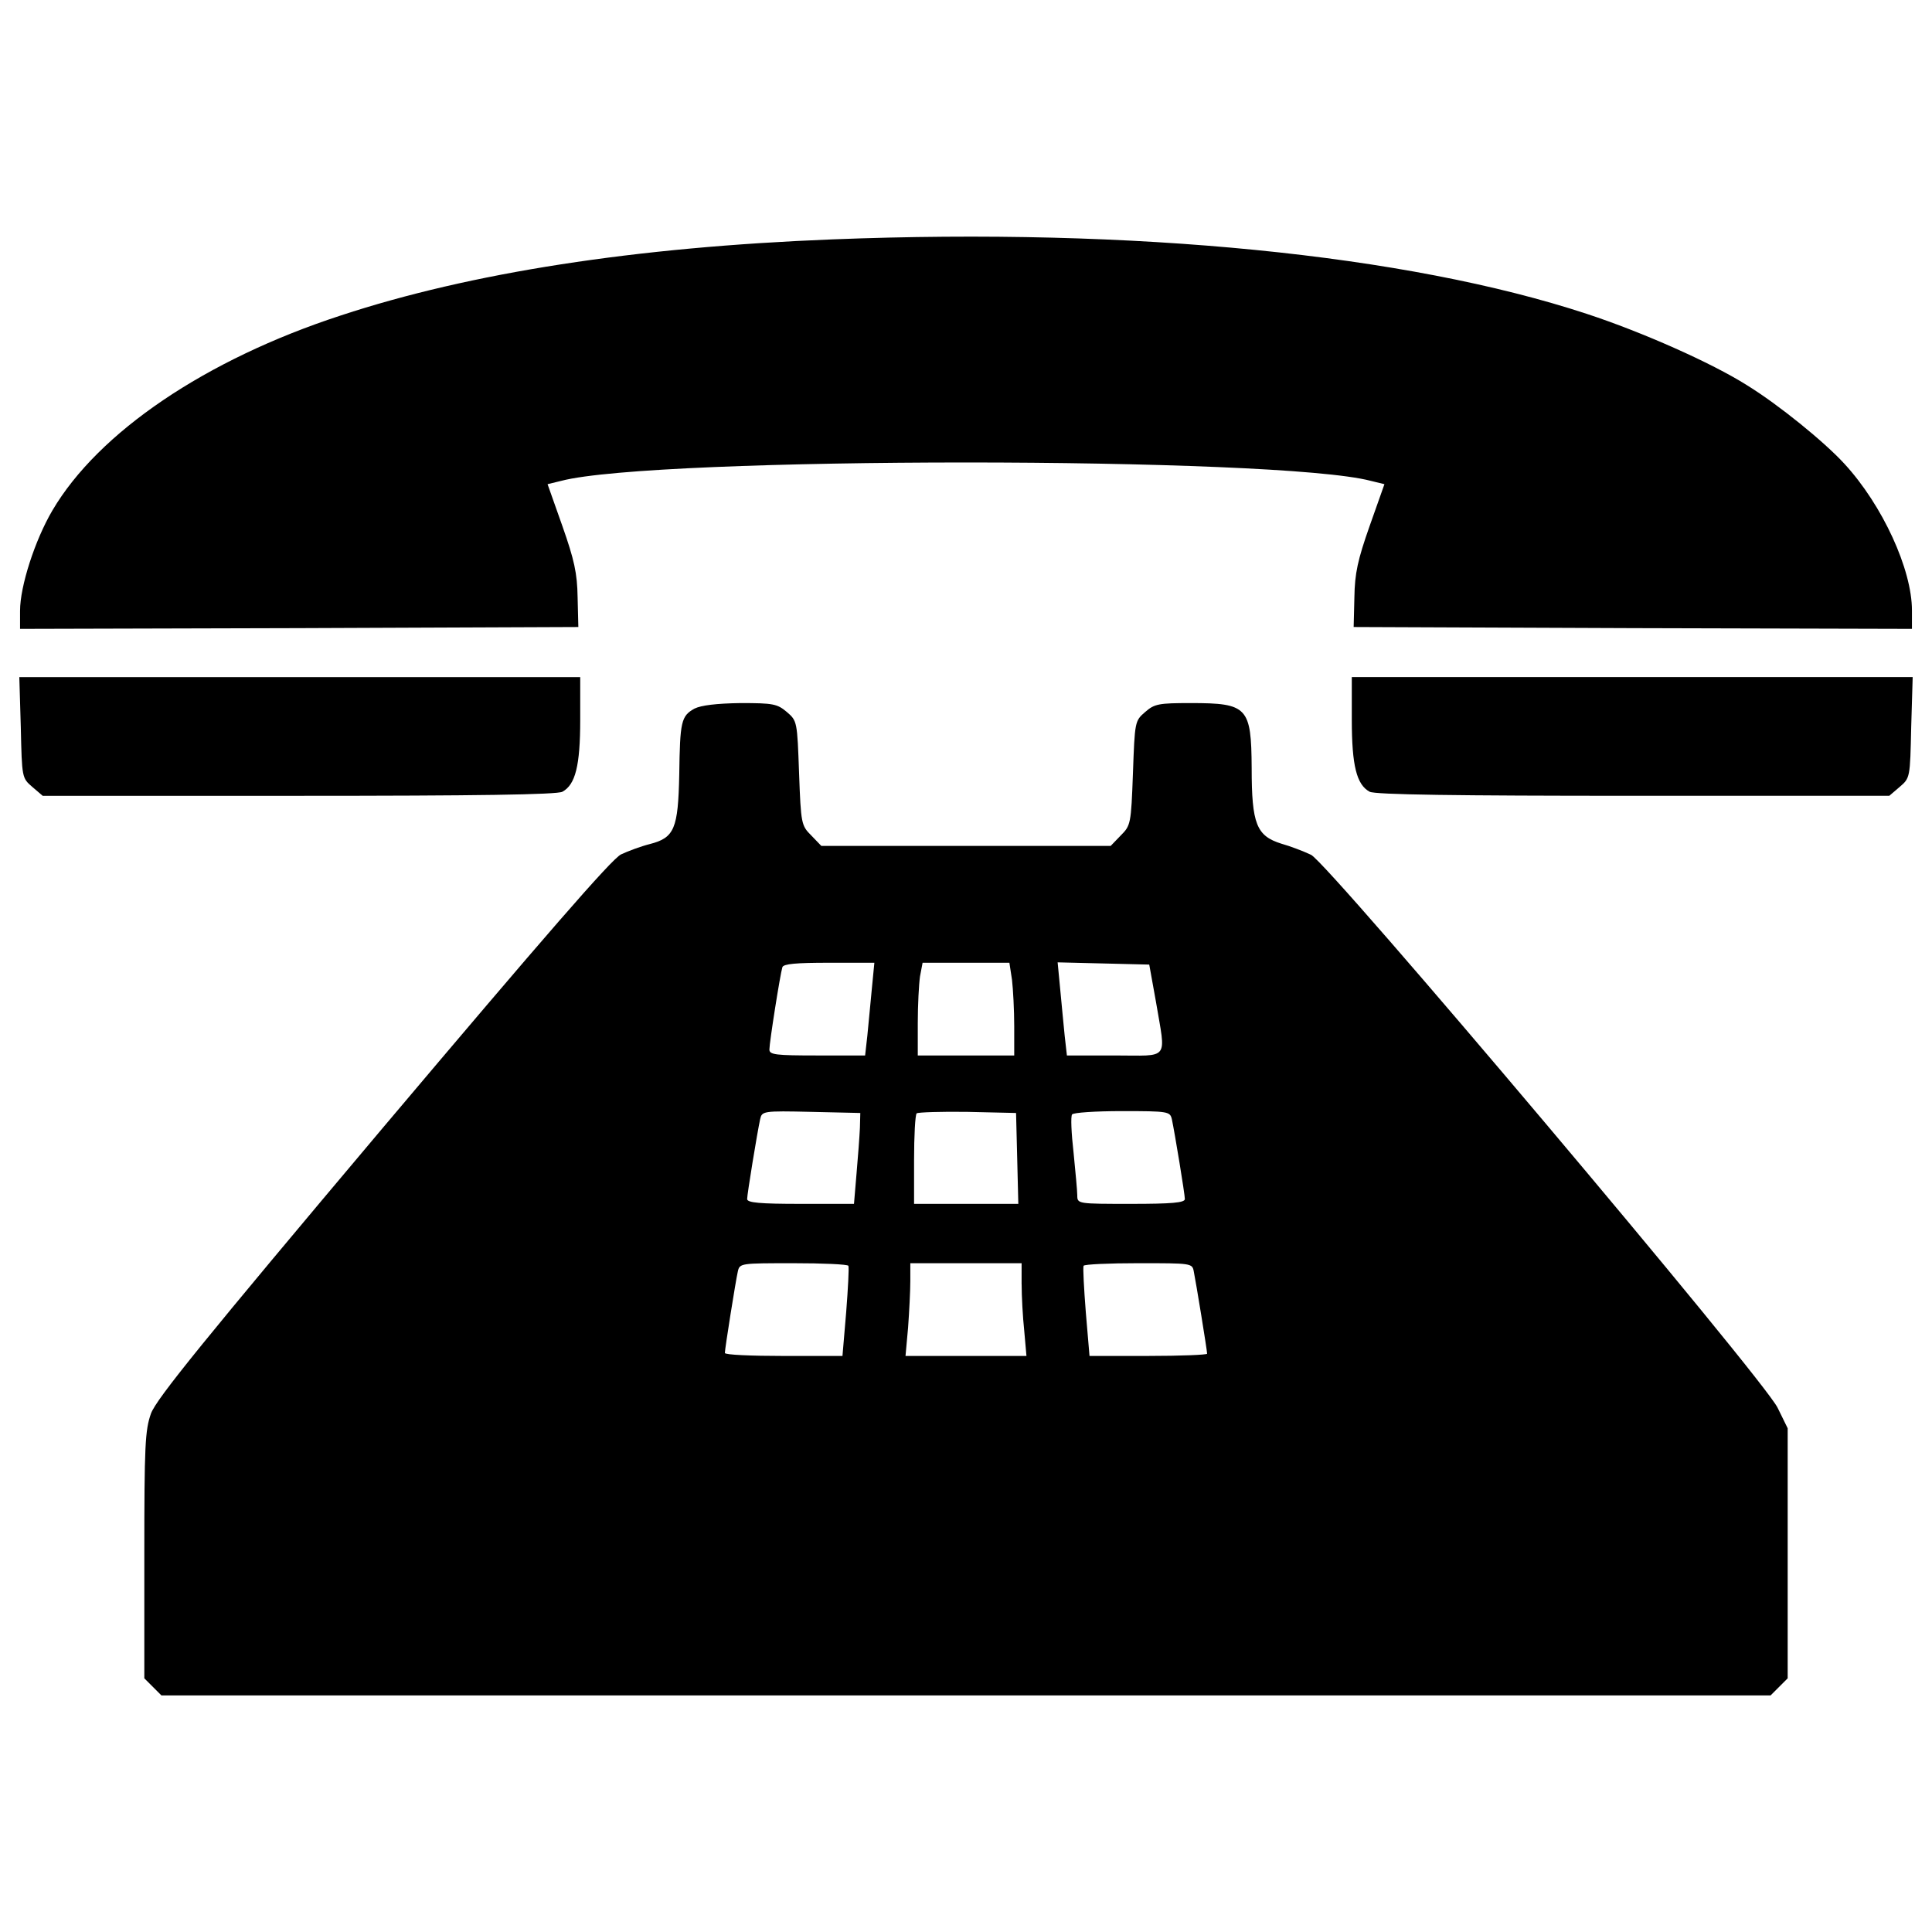
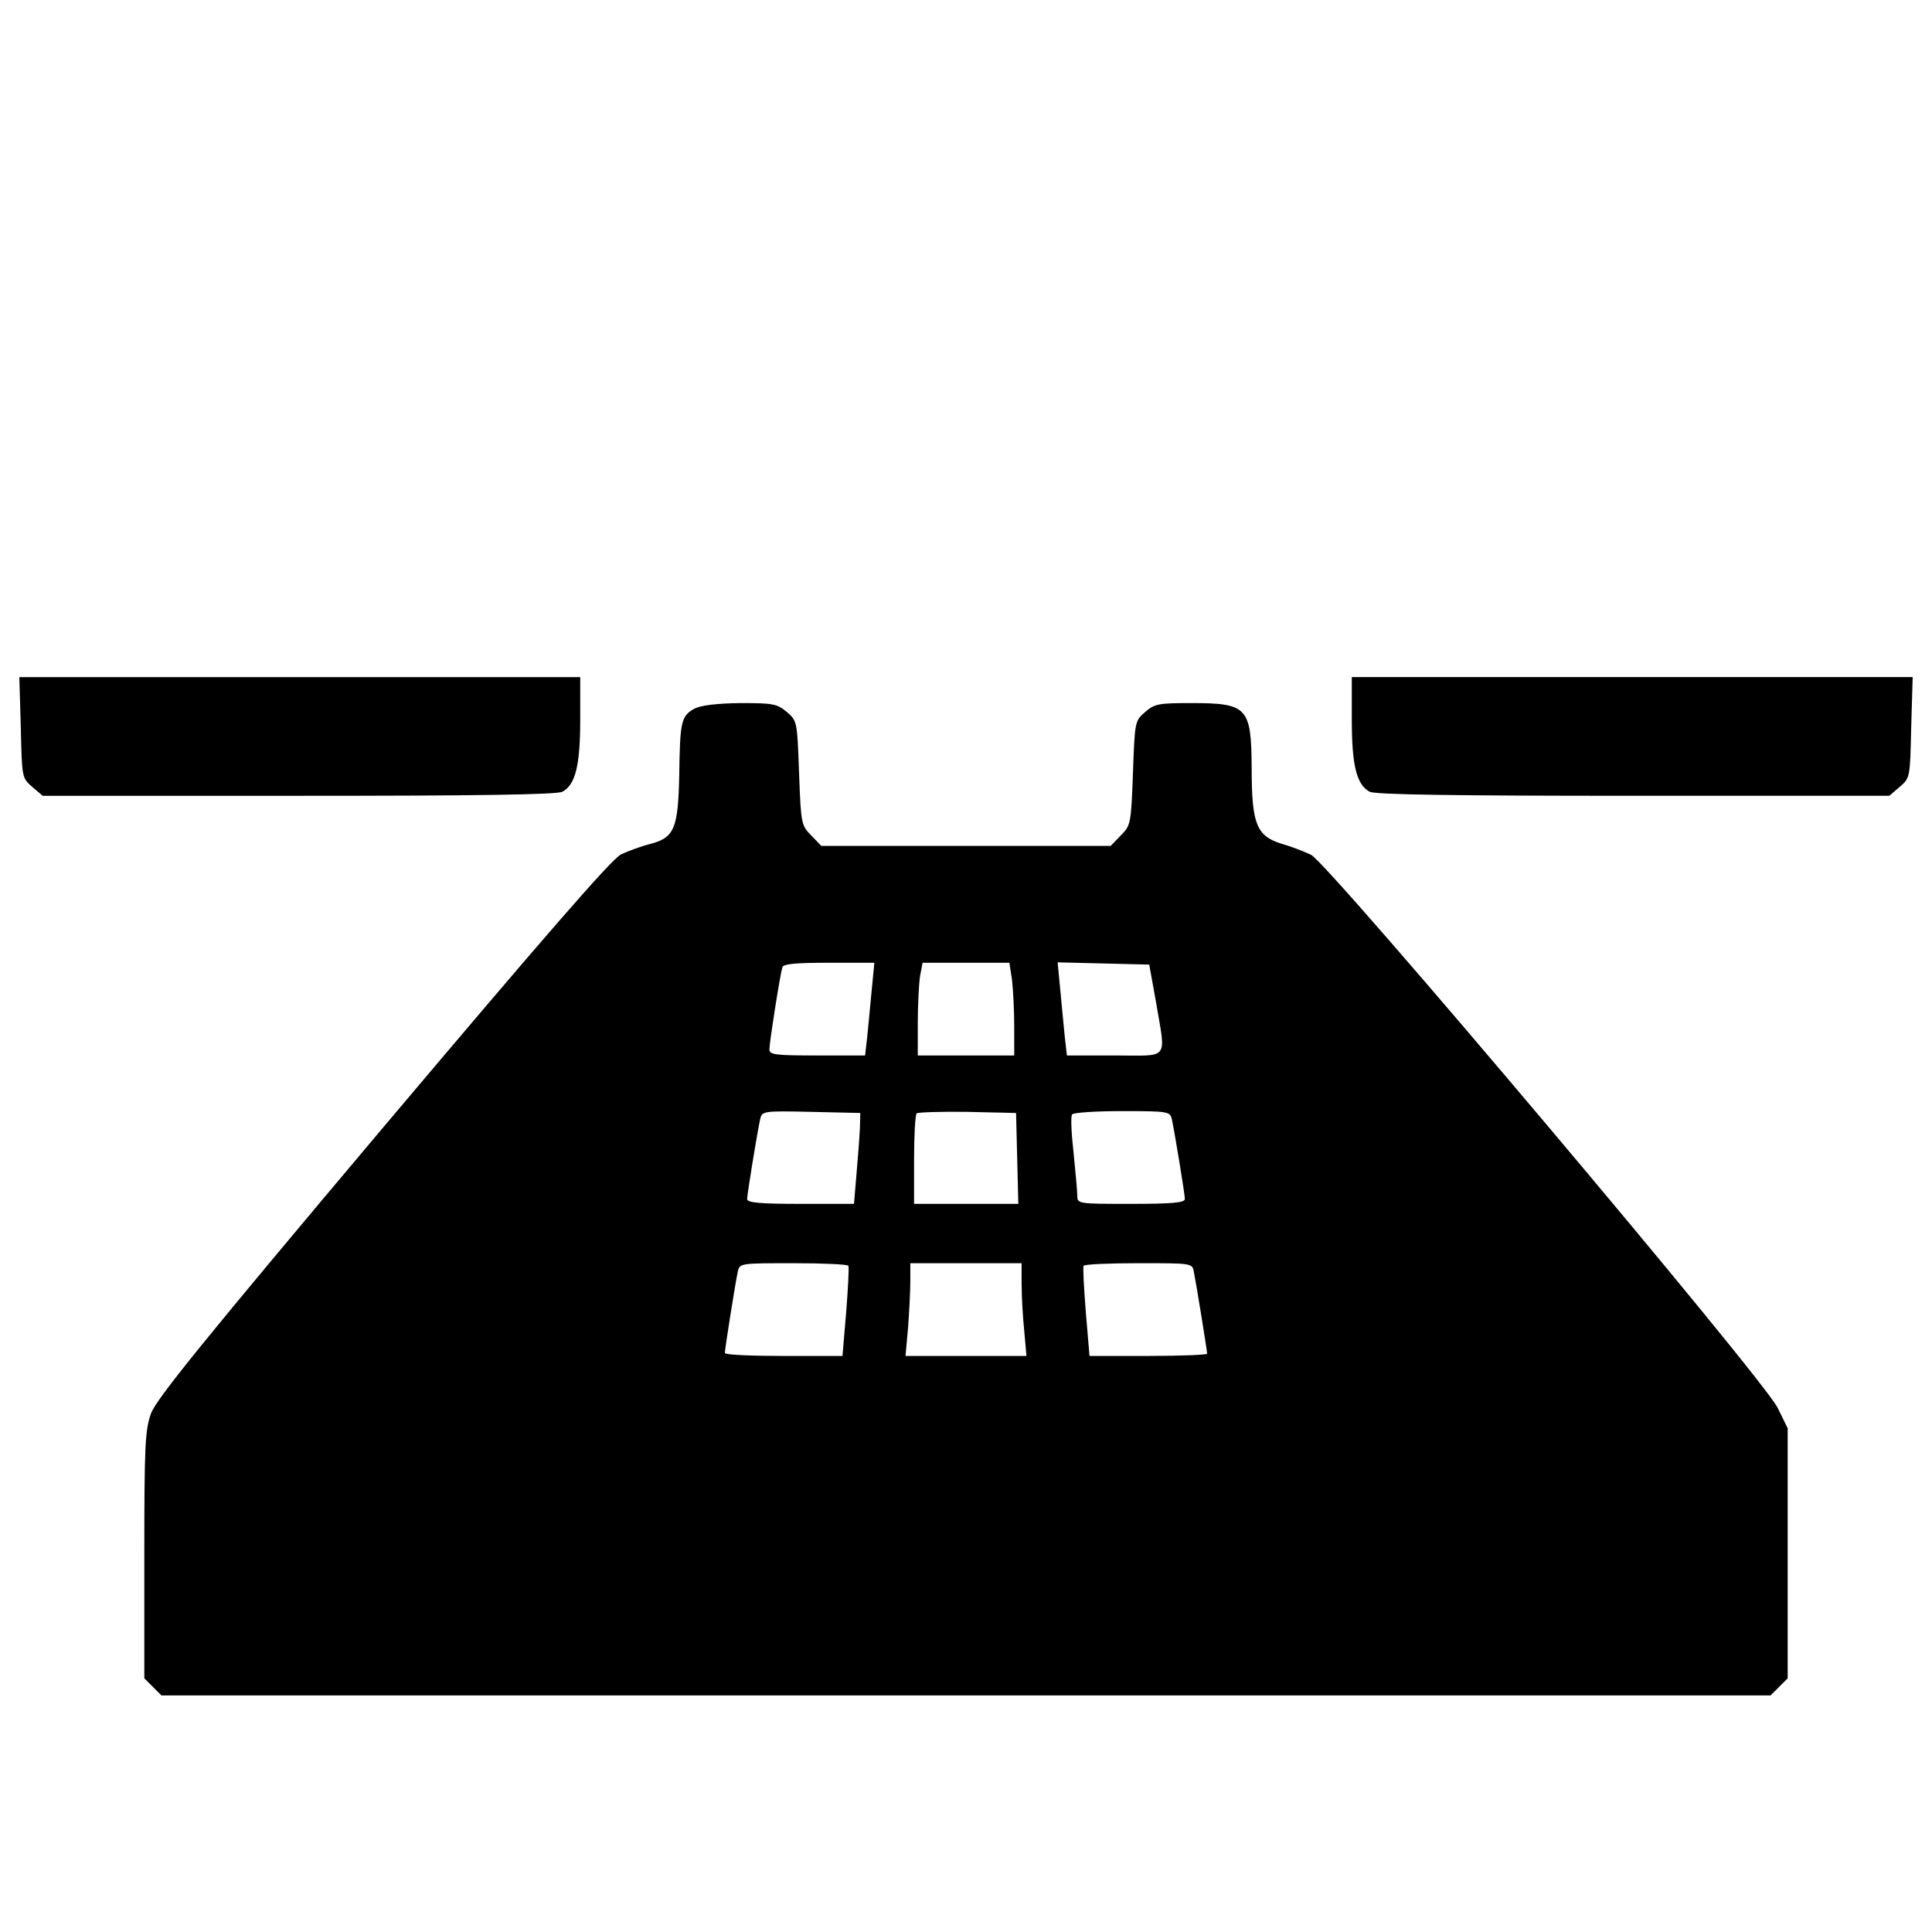
<svg xmlns="http://www.w3.org/2000/svg" version="1.1" x="0px" y="0px" viewBox="0 0 1000 1000" enable-background="new 0 0 1000 1000" xml:space="preserve" width="20" height="20">
  <g>
    <g transform="translate(0,511) scale(0.1,-0.1)">
-       <path class="path-filled" d="M4308.8,3871c-1023.4-40.3-1874-172.8-2544.1-393.6c-700.8-228.5-1255.7-604.8-1493.8-1010c-90.2-153.6-167.1-391.7-167.1-518.4V1855l1443.9,3.8l1445.8,5.8l-3.8,153.6c-1.9,124.8-17.3,193.9-78.7,368.7l-76.8,217l71,17.3c481.9,126.7,3707.6,126.7,4189.6,0l71-17.3l-76.8-217c-61.4-174.7-76.8-243.9-78.7-368.7l-3.8-153.6l1445.8-5.8l1443.9-3.8v96c0,211.2-151.7,543.4-349.5,758.4c-103.7,113.3-339.9,305.3-505,407.1c-182.4,115.2-541.5,274.6-827.5,368.6C7281,3792.3,5871.7,3932.5,4308.8,3871z" />
      <path class="path-filled" d="M107.7,1344.2c5.8-259.2,5.8-261.1,59.5-307.2l53.8-46.1h1324.8c912,0,1338.3,5.8,1365.2,21.1c67.2,36.5,92.2,134.4,92.2,372.5v220.8H1551.6H100L107.7,1344.2z" />
      <path class="path-filled" d="M6996.9,1384.6c0-238.1,25-336,92.2-372.5c26.9-15.4,453.1-21.1,1365.2-21.1H9779l53.8,46.1c53.8,46.1,53.8,48,59.5,307.2l7.7,261.1H8448.4H6996.9V1384.6z" />
      <path class="path-filled" d="M3594.5,1442.2c-69.1-38.4-74.9-67.2-78.7-341.8c-5.8-280.3-25-326.4-151.7-359.1c-46.1-11.5-113.3-36.5-149.8-53.8c-48-23-399.4-428.2-1232.7-1415.1C1056.2-1825.8,810.4-2129.2,781.6-2206c-30.7-86.4-34.6-165.1-34.6-733.5v-637.5l44.2-44.2l44.2-44.2H5000h4164.6l44.2,44.2l44.2,44.2v647.1v647.1l-51.8,105.6c-73,151.7-2325.2,2820.6-2415.4,2862.8c-36.5,17.3-105.6,44.2-153.6,57.6c-128.7,40.3-153.6,101.8-153.6,391.7c-1.9,314.9-21.1,336-314.9,336c-165.1,0-188.2-3.8-236.2-46.1c-53.8-46.1-53.8-49.9-63.4-316.8c-9.6-263.1-11.5-270.7-63.4-322.6l-51.8-53.8H5000h-748.8l-51.8,53.8c-51.8,51.8-53.8,59.5-63.4,322.6c-9.6,266.9-9.6,270.7-63.4,316.8c-49.9,42.2-71,46.1-240,46.1C3707.8,1469,3629.1,1459.4,3594.5,1442.2z M4512.3-11.3c-7.7-76.8-17.3-186.2-23-240l-11.5-101.8h-247.7c-215,0-247.7,3.8-247.7,30.7c0,36.5,55.7,389.8,67.2,426.2c5.8,17.3,71,23,241.9,23h234.2L4512.3-11.3z M5238.1,38.6c5.8-49.9,11.5-157.4,11.5-240v-151.7H5000h-249.6v169c0,92.2,5.8,199.7,11.5,240l13.4,71H5000h224.6L5238.1,38.6z M5983.1-74.7c51.8-309.1,74.9-278.4-213.1-278.4h-247.7l-11.5,101.8c-5.8,53.8-15.4,163.2-23.1,240l-13.4,140.2l238.1-5.8l236.1-5.8L5983.1-74.7z M4450.9-727.5c-1.9-42.2-9.6-147.9-17.3-234.3l-13.4-159.4h-276.5c-209.3,0-276.5,5.8-276.5,25c0,25,51.8,341.8,67.2,412.8c9.6,42.2,13.4,44.2,265,38.4l253.5-5.8L4450.9-727.5z M5265-885l5.8-236.2H5000h-268.8v226.6c0,124.8,5.8,234.2,13.4,241.9c7.7,5.8,126.7,9.6,263,7.7l251.5-5.8L5265-885z M6065.6-683.4c15.4-73,67.2-387.8,67.2-412.8c0-19.2-69.1-25-278.4-25c-276.5,0-278.4,0-278.4,44.2c0,23-9.6,122.9-19.2,220.8c-11.5,99.8-15.4,188.2-7.7,197.8c5.7,9.6,120.9,17.3,257.3,17.3C6048.3-641.1,6056-643,6065.6-683.4z M4391.3-1441.8c3.8-9.6-1.9-117.1-11.5-240l-19.2-226.6h-305.3c-167,0-303.4,5.8-303.4,15.4c0,21.1,55.7,372.5,67.2,422.4c9.6,42.2,15.4,42.2,288,42.2C4258.9-1428.3,4387.5-1434.1,4391.3-1441.8z M5288-1537.8c0-61.4,5.8-169,13.4-240l11.5-130.6h-313h-313l13.4,147.9c5.8,80.6,11.5,188.2,11.5,240v92.2h288h288V-1537.8z M6178.9-1470.6c11.5-55.7,69.1-409,69.1-426.2c0-5.8-136.3-11.5-303.4-11.5h-305.3l-19.2,226.6c-9.6,122.9-15.4,230.4-11.5,240c3.8,7.7,132.5,13.4,284.2,13.4C6165.5-1428.3,6171.2-1428.3,6178.9-1470.6z" />
    </g>
  </g>
</svg>